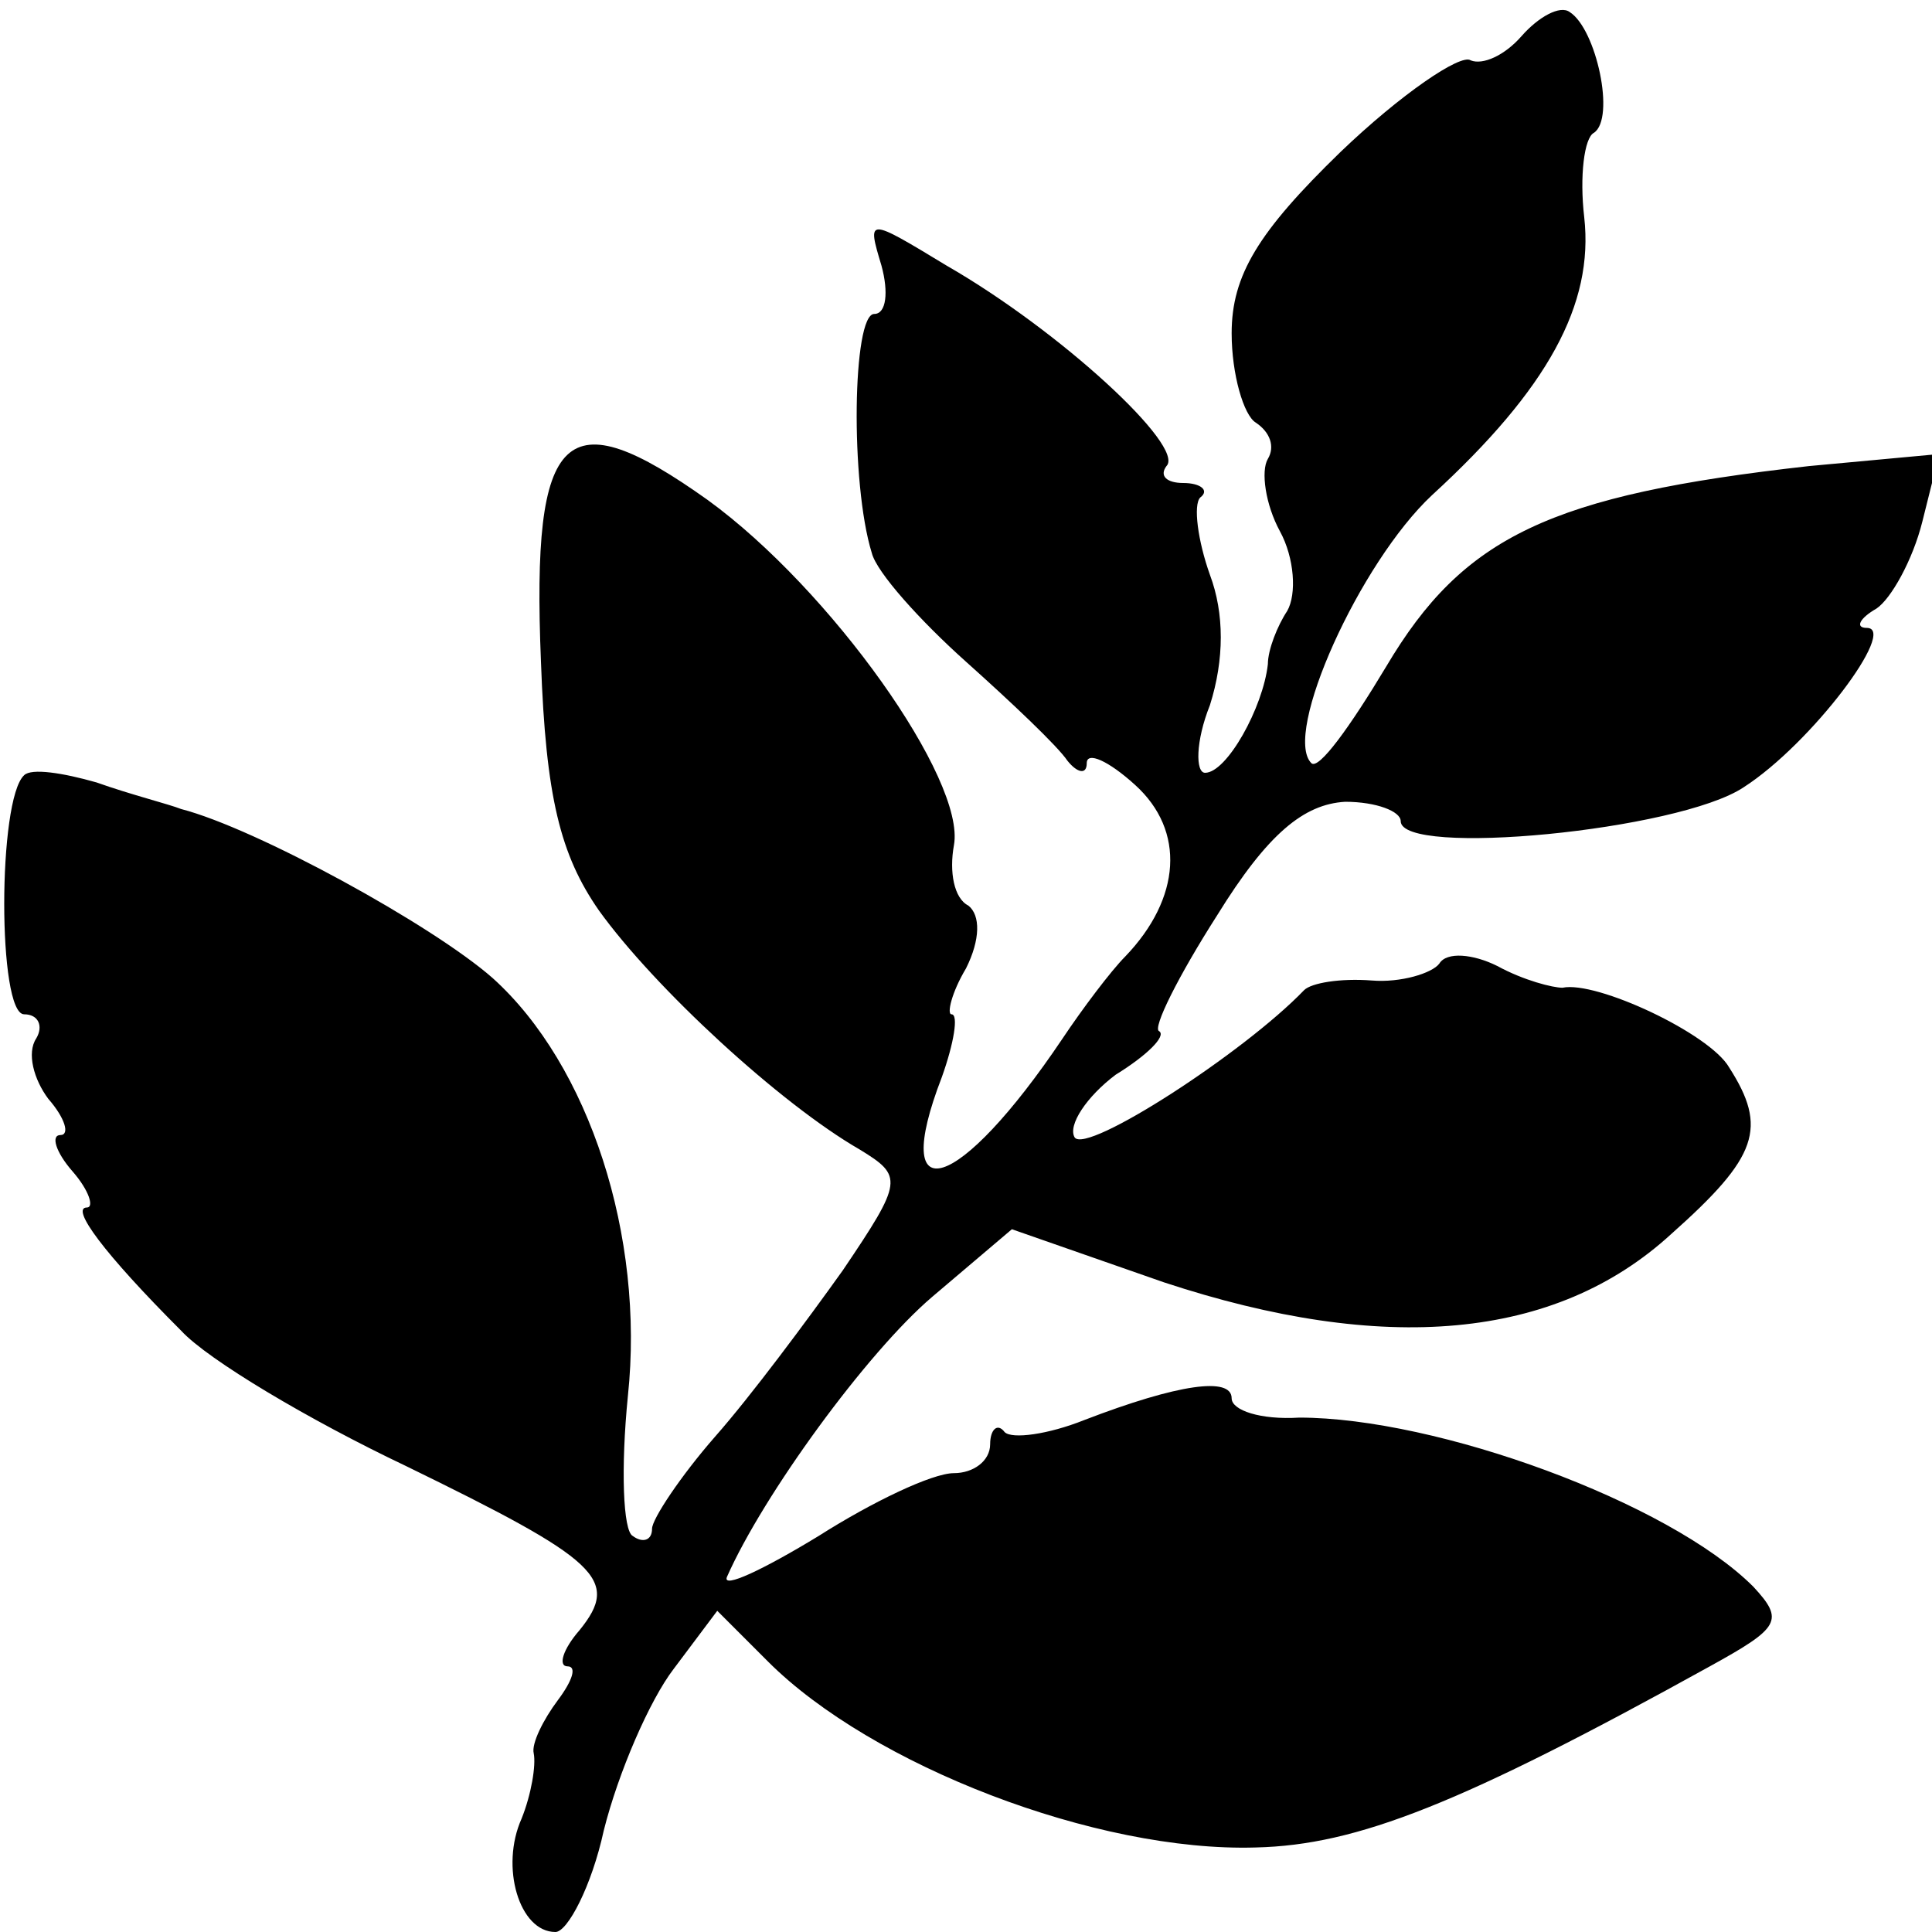
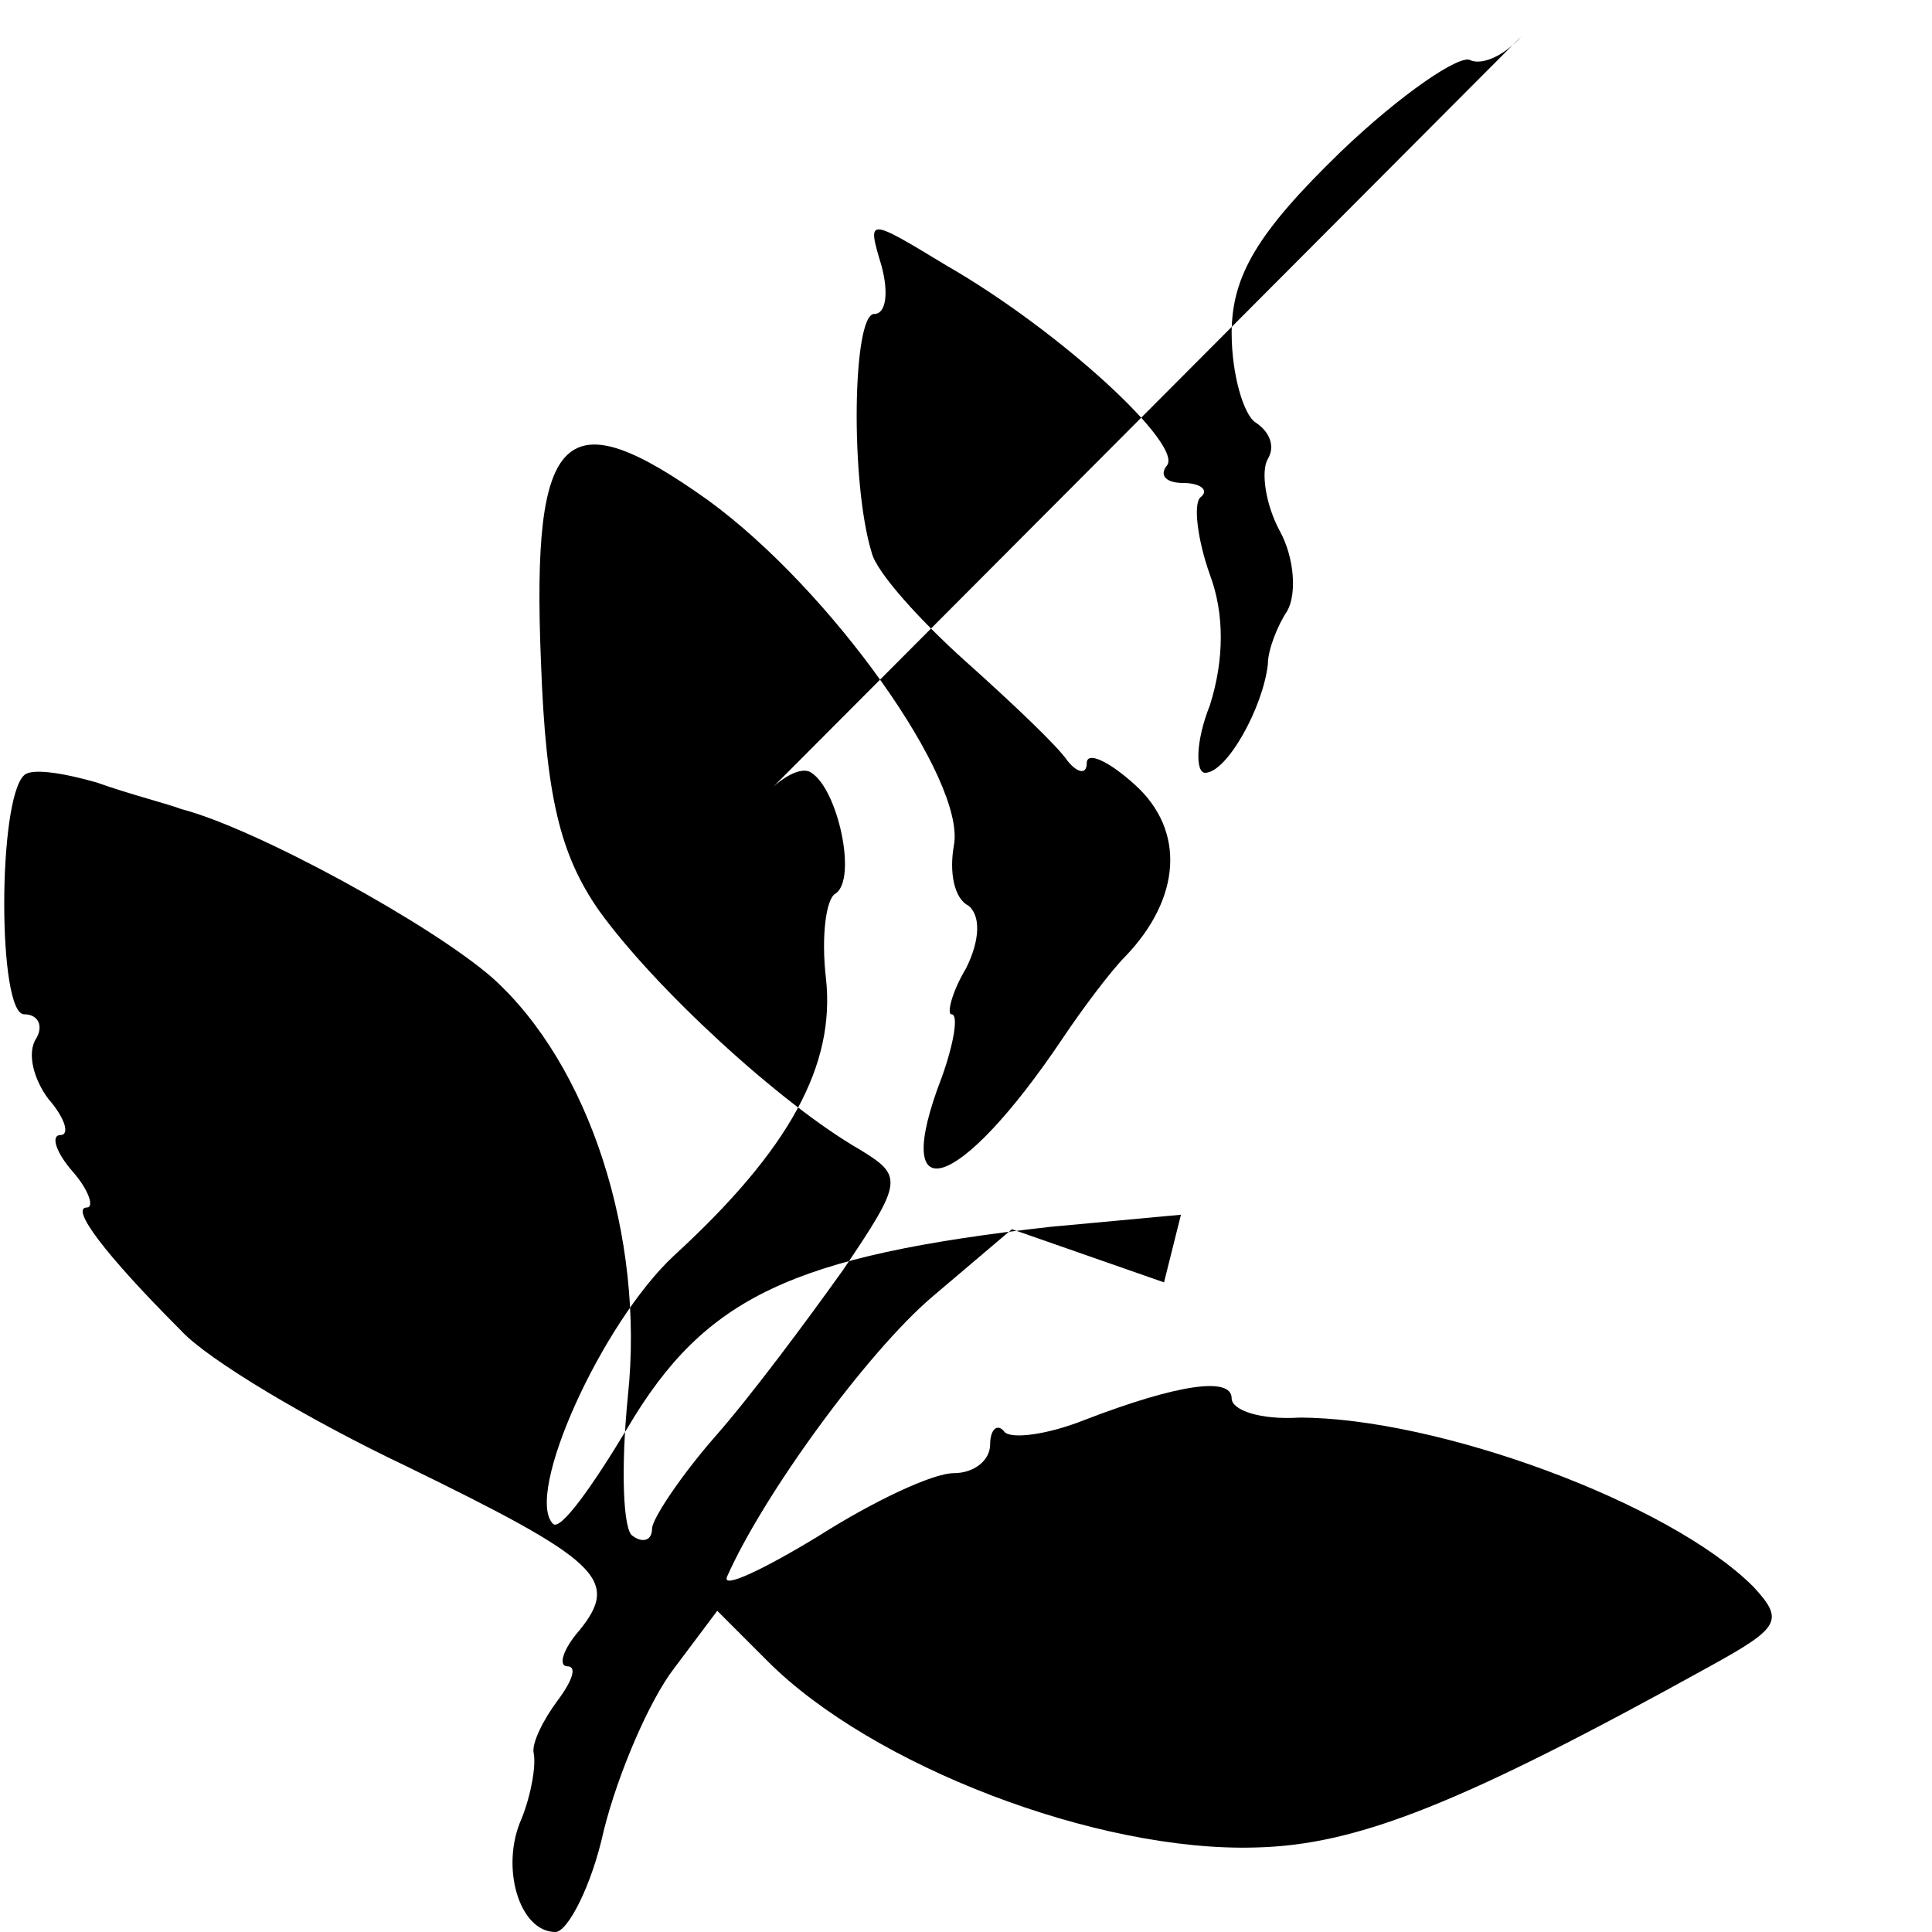
<svg xmlns="http://www.w3.org/2000/svg" version="1.0" width="80pt" height="80pt" viewBox="0 0 80 80" preserveAspectRatio="xMidYMid meet">
  <g transform="translate(0,80) scale(0.1,-0.1)" fill="#000000" stroke="none">
-     <path d="M630 785 c-7 -8 -16 -12 -21 -10 -4 3 -29 -14 -54 -38 -34 -33 -45 -51 -45 -75 0 -17 5 -34 10 -37 6 -4 8 -10 5 -15 -3 -5 -1 -19 5 -30 6 -11 7 -26 3 -33 -4 -6 -8 -16 -8 -22 -2 -18 -17 -45 -26 -45 -4 0 -4 13 2 28 6 19 6 38 0 54 -5 14 -7 29 -4 32 4 3 0 6 -7 6 -7 0 -10 3 -7 7 8 8 -44 56 -91 83 -33 20 -33 20 -27 0 3 -11 2 -20 -3 -20 -9 0 -10 -70 -1 -99 2 -8 20 -28 39 -45 19 -17 38 -35 42 -41 4 -5 8 -6 8 -1 0 5 9 1 20 -9 21 -19 19 -47 -4 -71 -6 -6 -18 -22 -26 -34 -43 -64 -72 -73 -50 -16 5 14 7 26 4 26 -2 0 0 9 6 19 6 12 6 22 1 26 -6 3 -8 14 -6 25 5 27 -51 106 -102 143 -59 42 -73 30 -69 -67 2 -56 8 -80 24 -103 23 -32 75 -80 108 -99 18 -11 18 -13 -7 -50 -15 -21 -38 -52 -53 -69 -14 -16 -26 -34 -26 -38 0 -5 -4 -6 -8 -3 -4 2 -5 28 -2 58 7 66 -16 137 -56 173 -25 22 -98 62 -129 70 -5 2 -21 6 -35 11 -14 4 -27 6 -30 3 -11 -10 -11 -99 0 -99 6 0 8 -5 5 -10 -4 -6 -1 -17 5 -25 7 -8 9 -15 5 -15 -4 0 -2 -7 5 -15 7 -8 9 -15 6 -15 -7 0 7 -19 39 -51 11 -12 53 -37 93 -56 80 -39 89 -47 72 -68 -7 -8 -9 -15 -5 -15 4 0 2 -6 -4 -14 -6 -8 -11 -18 -10 -22 1 -5 -1 -17 -5 -27 -9 -20 -1 -47 14 -47 5 0 15 19 20 42 6 24 19 54 29 67 l18 24 21 -21 c43 -43 136 -79 202 -77 42 1 85 18 188 75 29 16 31 19 18 33 -35 35 -131 70 -188 70 -16 -1 -28 3 -28 8 0 9 -22 6 -61 -9 -15 -6 -30 -8 -33 -5 -3 4 -6 1 -6 -5 0 -7 -7 -12 -15 -12 -9 0 -34 -12 -56 -26 -23 -14 -40 -22 -38 -17 15 34 58 93 85 116 l33 28 63 -22 c91 -30 162 -24 210 20 36 32 40 44 24 69 -8 14 -55 36 -69 33 -4 0 -16 3 -27 9 -10 5 -21 6 -24 1 -3 -4 -16 -8 -28 -7 -13 1 -25 -1 -28 -4 -25 -26 -90 -68 -95 -61 -3 5 5 17 17 26 13 8 21 16 18 18 -3 1 8 23 24 48 21 34 36 46 53 47 13 0 23 -4 23 -8 0 -15 115 -4 142 14 28 18 64 66 51 66 -5 0 -3 4 4 8 6 4 15 20 19 36 l7 28 -54 -5 c-107 -12 -143 -29 -175 -83 -15 -25 -28 -43 -31 -40 -12 12 20 83 50 111 48 44 67 79 63 115 -2 17 0 33 4 35 9 6 1 43 -10 50 -4 3 -13 -2 -20 -10z" />
+     <path d="M630 785 c-7 -8 -16 -12 -21 -10 -4 3 -29 -14 -54 -38 -34 -33 -45 -51 -45 -75 0 -17 5 -34 10 -37 6 -4 8 -10 5 -15 -3 -5 -1 -19 5 -30 6 -11 7 -26 3 -33 -4 -6 -8 -16 -8 -22 -2 -18 -17 -45 -26 -45 -4 0 -4 13 2 28 6 19 6 38 0 54 -5 14 -7 29 -4 32 4 3 0 6 -7 6 -7 0 -10 3 -7 7 8 8 -44 56 -91 83 -33 20 -33 20 -27 0 3 -11 2 -20 -3 -20 -9 0 -10 -70 -1 -99 2 -8 20 -28 39 -45 19 -17 38 -35 42 -41 4 -5 8 -6 8 -1 0 5 9 1 20 -9 21 -19 19 -47 -4 -71 -6 -6 -18 -22 -26 -34 -43 -64 -72 -73 -50 -16 5 14 7 26 4 26 -2 0 0 9 6 19 6 12 6 22 1 26 -6 3 -8 14 -6 25 5 27 -51 106 -102 143 -59 42 -73 30 -69 -67 2 -56 8 -80 24 -103 23 -32 75 -80 108 -99 18 -11 18 -13 -7 -50 -15 -21 -38 -52 -53 -69 -14 -16 -26 -34 -26 -38 0 -5 -4 -6 -8 -3 -4 2 -5 28 -2 58 7 66 -16 137 -56 173 -25 22 -98 62 -129 70 -5 2 -21 6 -35 11 -14 4 -27 6 -30 3 -11 -10 -11 -99 0 -99 6 0 8 -5 5 -10 -4 -6 -1 -17 5 -25 7 -8 9 -15 5 -15 -4 0 -2 -7 5 -15 7 -8 9 -15 6 -15 -7 0 7 -19 39 -51 11 -12 53 -37 93 -56 80 -39 89 -47 72 -68 -7 -8 -9 -15 -5 -15 4 0 2 -6 -4 -14 -6 -8 -11 -18 -10 -22 1 -5 -1 -17 -5 -27 -9 -20 -1 -47 14 -47 5 0 15 19 20 42 6 24 19 54 29 67 l18 24 21 -21 c43 -43 136 -79 202 -77 42 1 85 18 188 75 29 16 31 19 18 33 -35 35 -131 70 -188 70 -16 -1 -28 3 -28 8 0 9 -22 6 -61 -9 -15 -6 -30 -8 -33 -5 -3 4 -6 1 -6 -5 0 -7 -7 -12 -15 -12 -9 0 -34 -12 -56 -26 -23 -14 -40 -22 -38 -17 15 34 58 93 85 116 l33 28 63 -22 l7 28 -54 -5 c-107 -12 -143 -29 -175 -83 -15 -25 -28 -43 -31 -40 -12 12 20 83 50 111 48 44 67 79 63 115 -2 17 0 33 4 35 9 6 1 43 -10 50 -4 3 -13 -2 -20 -10z" />
  </g>
</svg>